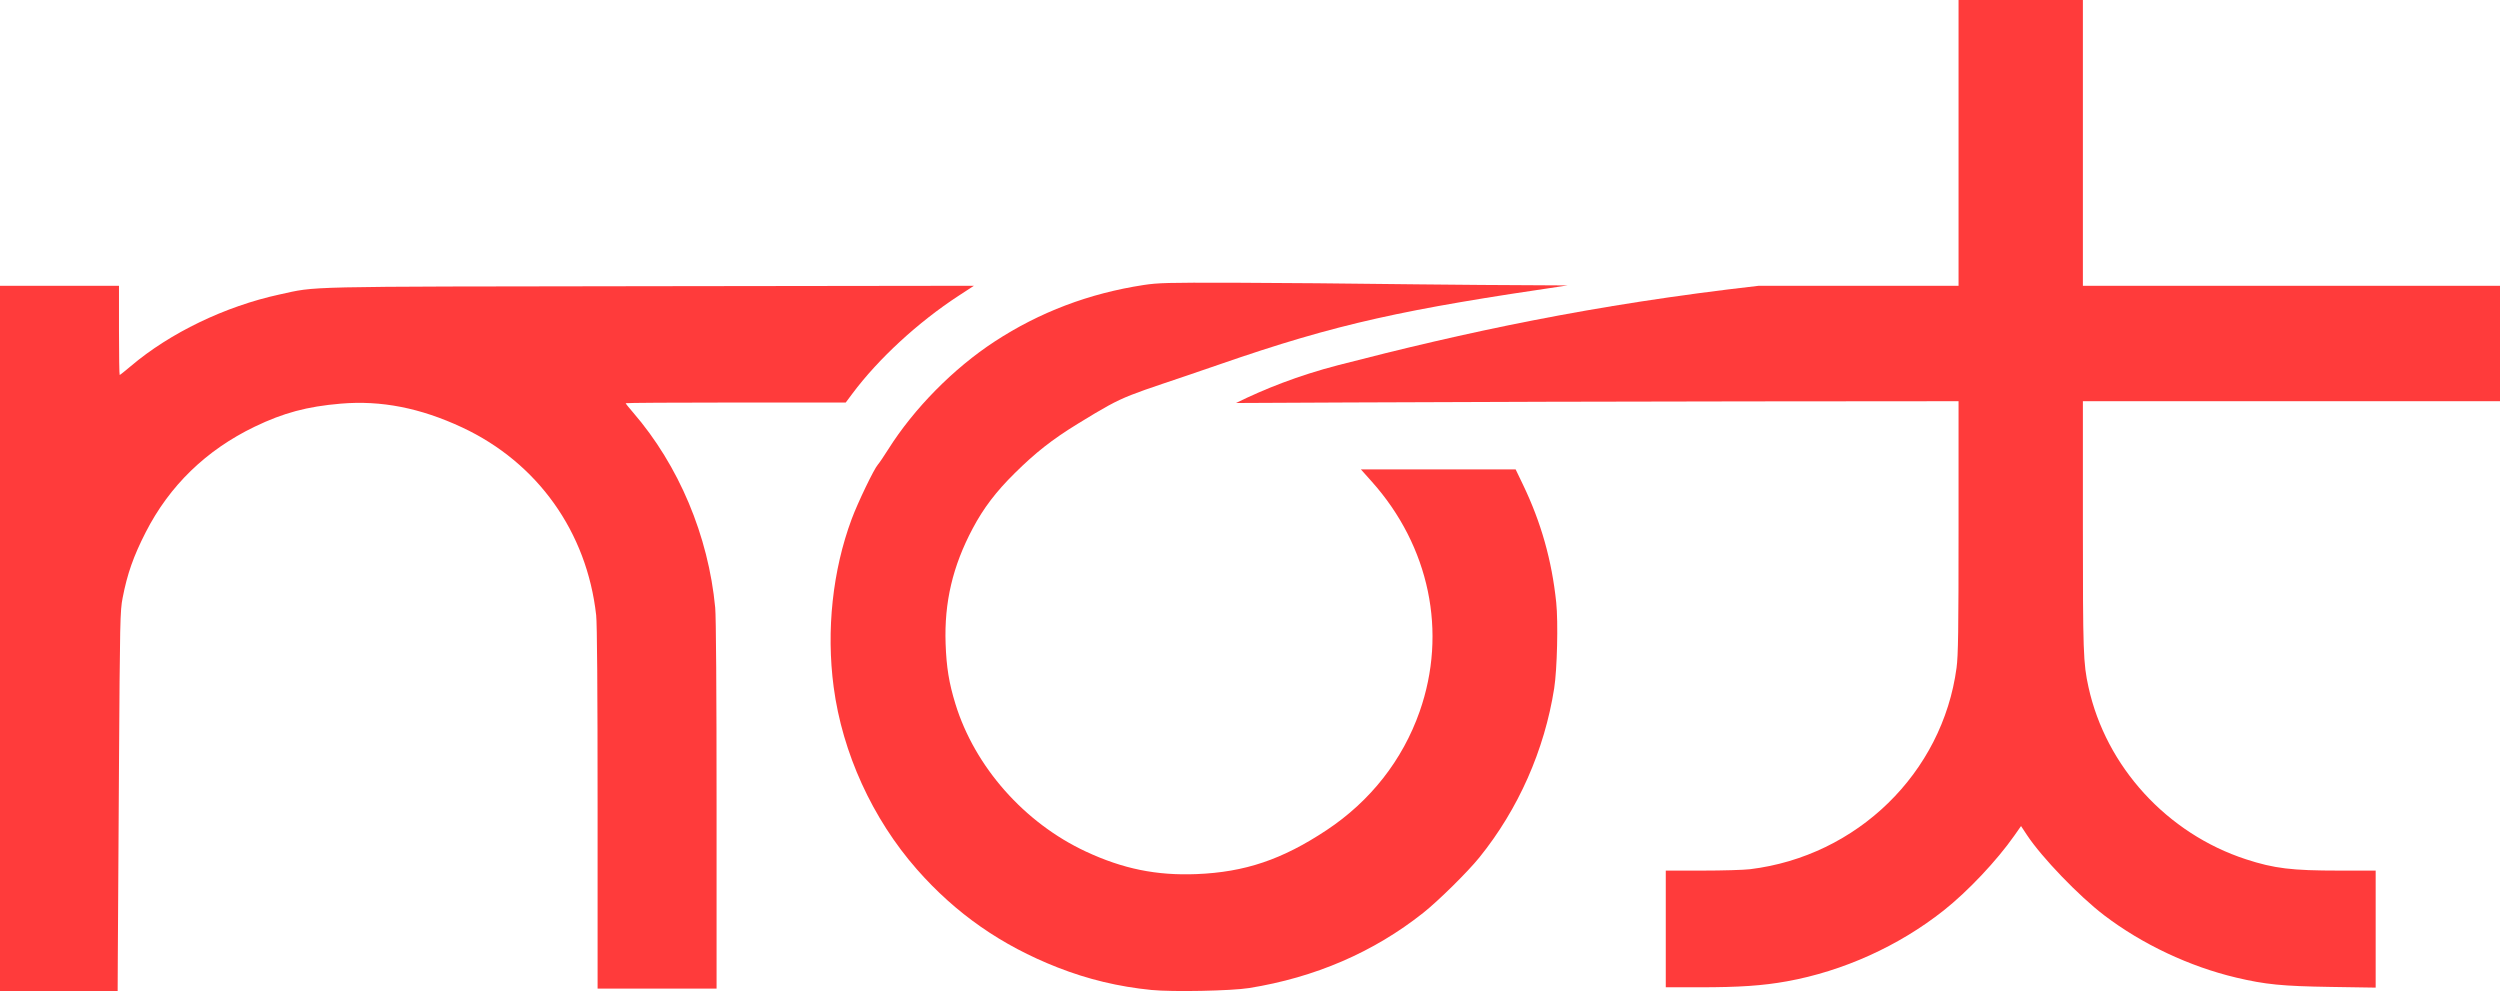
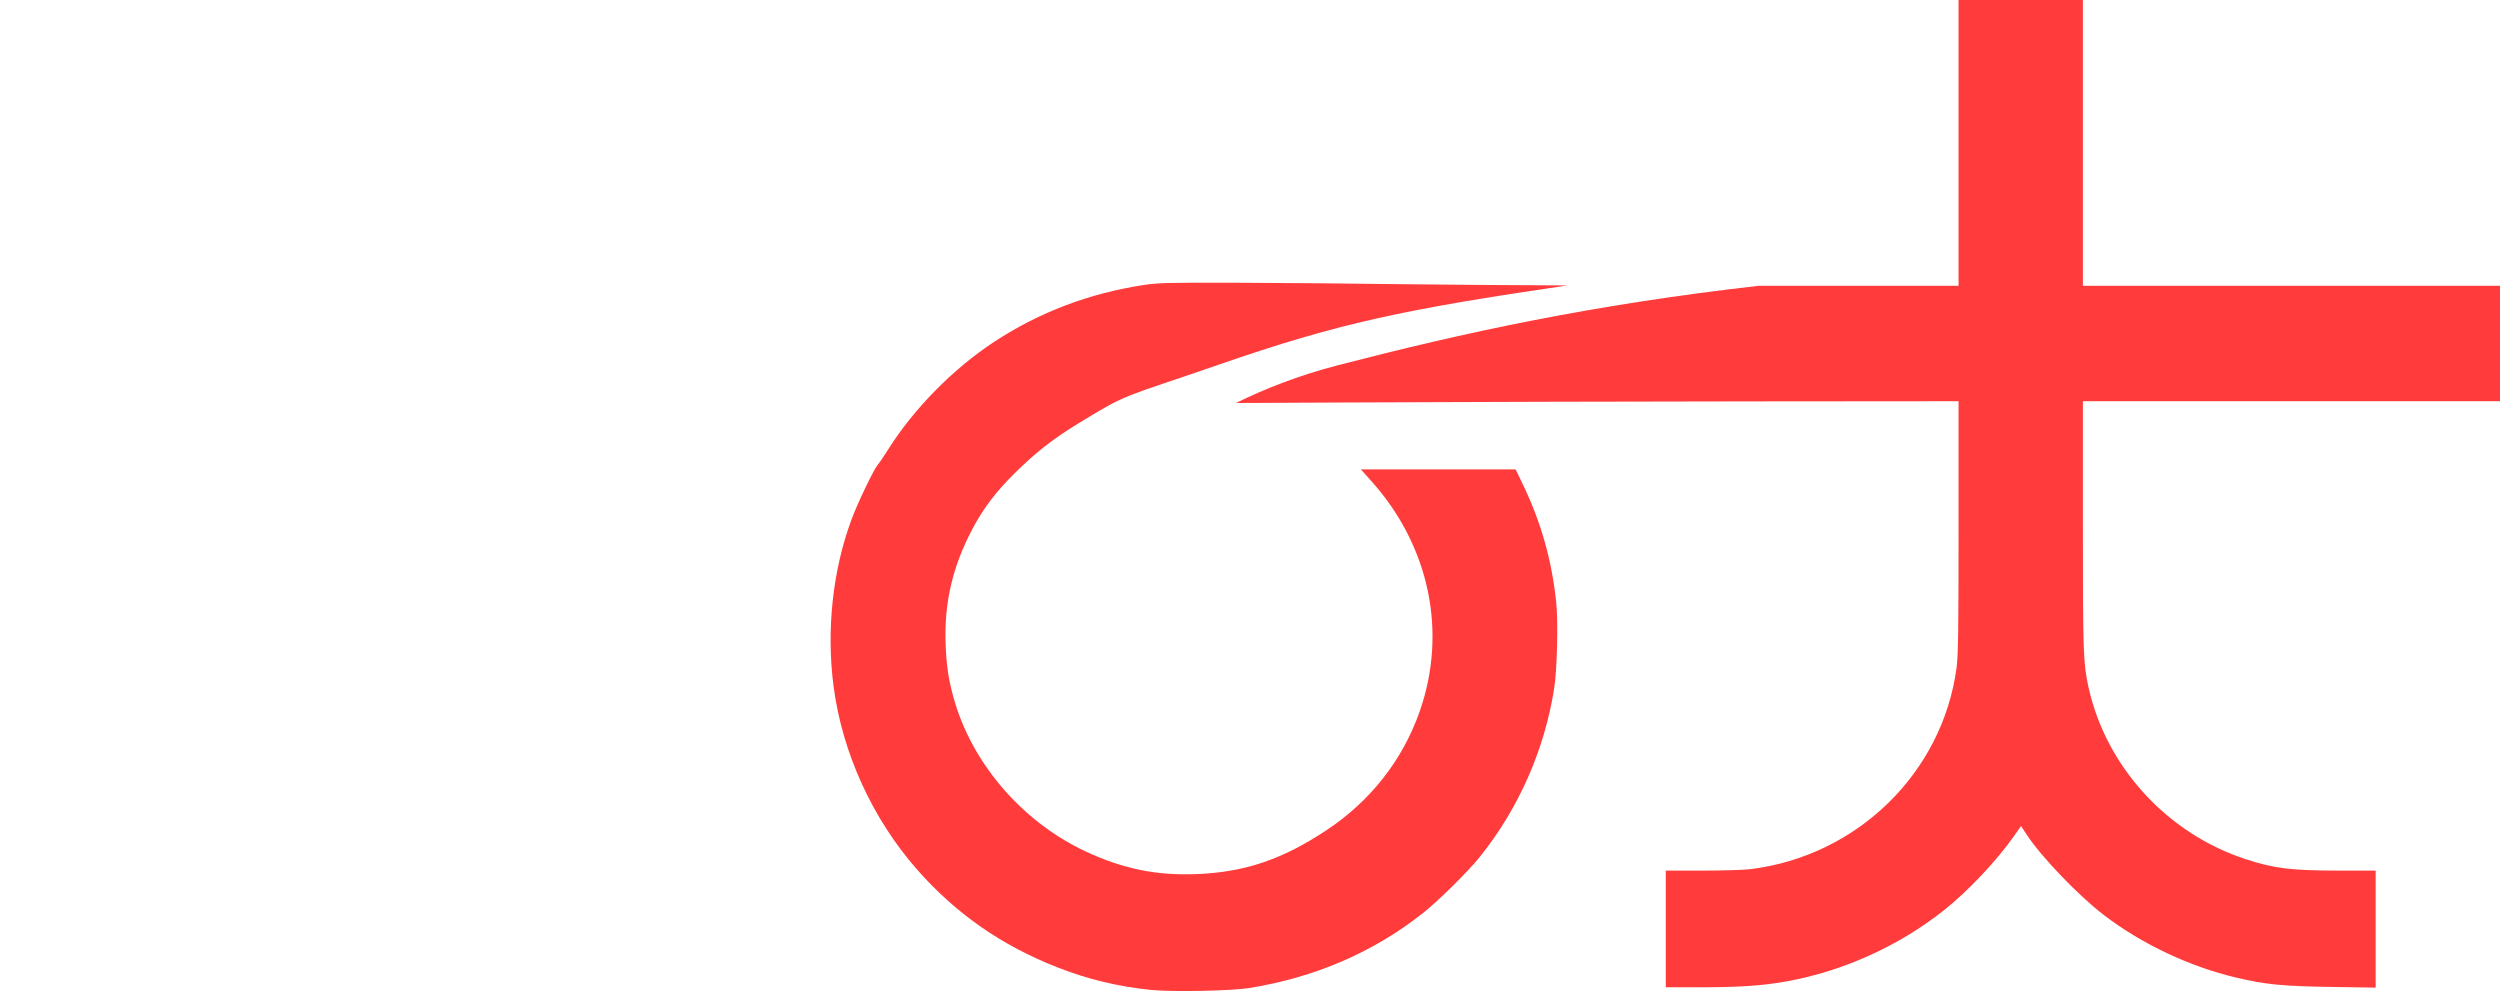
<svg xmlns="http://www.w3.org/2000/svg" width="1082" height="429" viewBox="0 0 1082 429" fill="none">
-   <path fill-rule="evenodd" clip-rule="evenodd" d="M0 429H50.918L50.986 414.672C51.025 406.791 51.25 369.828 51.489 332.532C51.899 268.22 51.981 264.413 53.073 258.762C55.084 248.354 57.764 240.734 63.071 230.345C73.38 210.165 89.277 194.769 110.225 184.675C122.688 178.67 132.898 175.937 147.504 174.696C164.957 173.213 181.944 176.545 200.036 184.998C232.621 200.224 254.003 230.186 258.024 266.259C258.427 269.874 258.638 298.602 258.638 349.817V427.865H310.135L310.134 348.562C310.134 299.15 309.911 266.907 309.544 263.018C306.601 231.874 293.77 201.379 273.984 178.505C272.227 176.474 270.789 174.677 270.789 174.511C270.789 174.346 292.22 174.21 318.413 174.21H366.037L368.895 170.38C380.17 155.275 397.332 139.462 414.863 128.025L421.517 123.684L281.494 123.866C127.526 124.067 137.568 123.841 120.929 127.464C97.45 132.576 73.609 144.063 56.651 158.434C54.146 160.557 51.962 162.294 51.797 162.294C51.632 162.294 51.496 153.612 51.496 143V123.706L0 123.706L0 429Z" fill="#FF3B3B" />
  <path d="M613.615 123.067C586.884 122.717 550.822 122.398 533.478 122.359C505.31 122.295 501.203 122.401 495.001 123.348C471.407 126.953 449.94 135.091 430.486 147.806C412.677 159.445 395.584 176.774 384.389 194.537C382.533 197.483 380.53 200.434 379.936 201.096C378.252 202.976 371.265 217.498 368.603 224.653C360.344 246.848 357.559 272.824 360.809 297.349C364.588 325.862 377.579 354.327 396.807 376.226C413.634 395.391 433.413 409.183 457.746 418.72C470.896 423.874 484.13 427.047 498.35 428.458C507.478 429.363 532.909 428.864 540.608 427.628C569.152 423.048 594.483 412.116 615.93 395.12C622.521 389.897 635.156 377.433 640.26 371.119C657.127 350.255 668.47 324.621 672.65 297.917C673.938 289.696 674.42 269.266 673.529 260.718C671.634 242.545 666.999 226.11 659.173 209.818L655.97 203.151L588.99 203.151L593.68 208.4C618.728 236.436 626.478 273.663 614.411 307.984C607.026 328.987 593.101 346.728 574.132 359.297C554.925 372.025 538.79 377.476 517.856 378.31C500.53 379 486.045 376.049 469.96 368.551C443.323 356.133 421.88 331.867 413.505 304.662C410.725 295.637 409.616 288.832 409.259 278.623C408.632 260.7 412.311 245.037 420.98 228.726C425.68 219.881 431.044 212.824 439.165 204.802C448.041 196.033 455.187 190.311 466.649 183.29C488.925 169.643 485.164 172.508 527.692 157.754C579.219 139.878 607.765 133.89 678.413 123.532C651.471 123.416 627.541 123.25 613.615 123.067Z" fill="#FF3B3B" />
  <path d="M583.817 174.188C629.802 173.969 707.98 173.756 757.545 173.716L847.663 173.643V228.09C847.663 273.219 847.514 283.648 846.795 289.029C840.714 334.526 803.778 370.546 757.415 376.196C754.719 376.525 745.41 376.794 736.73 376.794H720.948V427.298H735.586C752.739 427.298 762.913 426.604 773.342 424.722C797.656 420.337 821.723 409.469 841.169 394.094C851.642 385.815 864.182 372.533 871.828 361.621L874.706 357.514L877.222 361.33C883.632 371.051 899.776 387.836 910.732 396.173C927.143 408.661 947.664 418.339 967.847 423.109C980.468 426.093 987.773 426.814 1008.66 427.14L1028.19 427.444V376.794H1012.41C991.8 376.794 984.291 375.883 972.064 371.9C937.926 360.78 911.443 331.817 903.887 297.336C901.627 287.024 901.474 282.576 901.474 227.29V173.643L1082 173.643V123.706L901.474 123.706V0L847.663 0V123.706L761.037 123.706C689.039 131.914 634.249 143.784 579.188 158.038C561.828 162.532 547.027 168.438 534.946 174.421L583.817 174.188Z" fill="#FF3B3B" />
</svg>